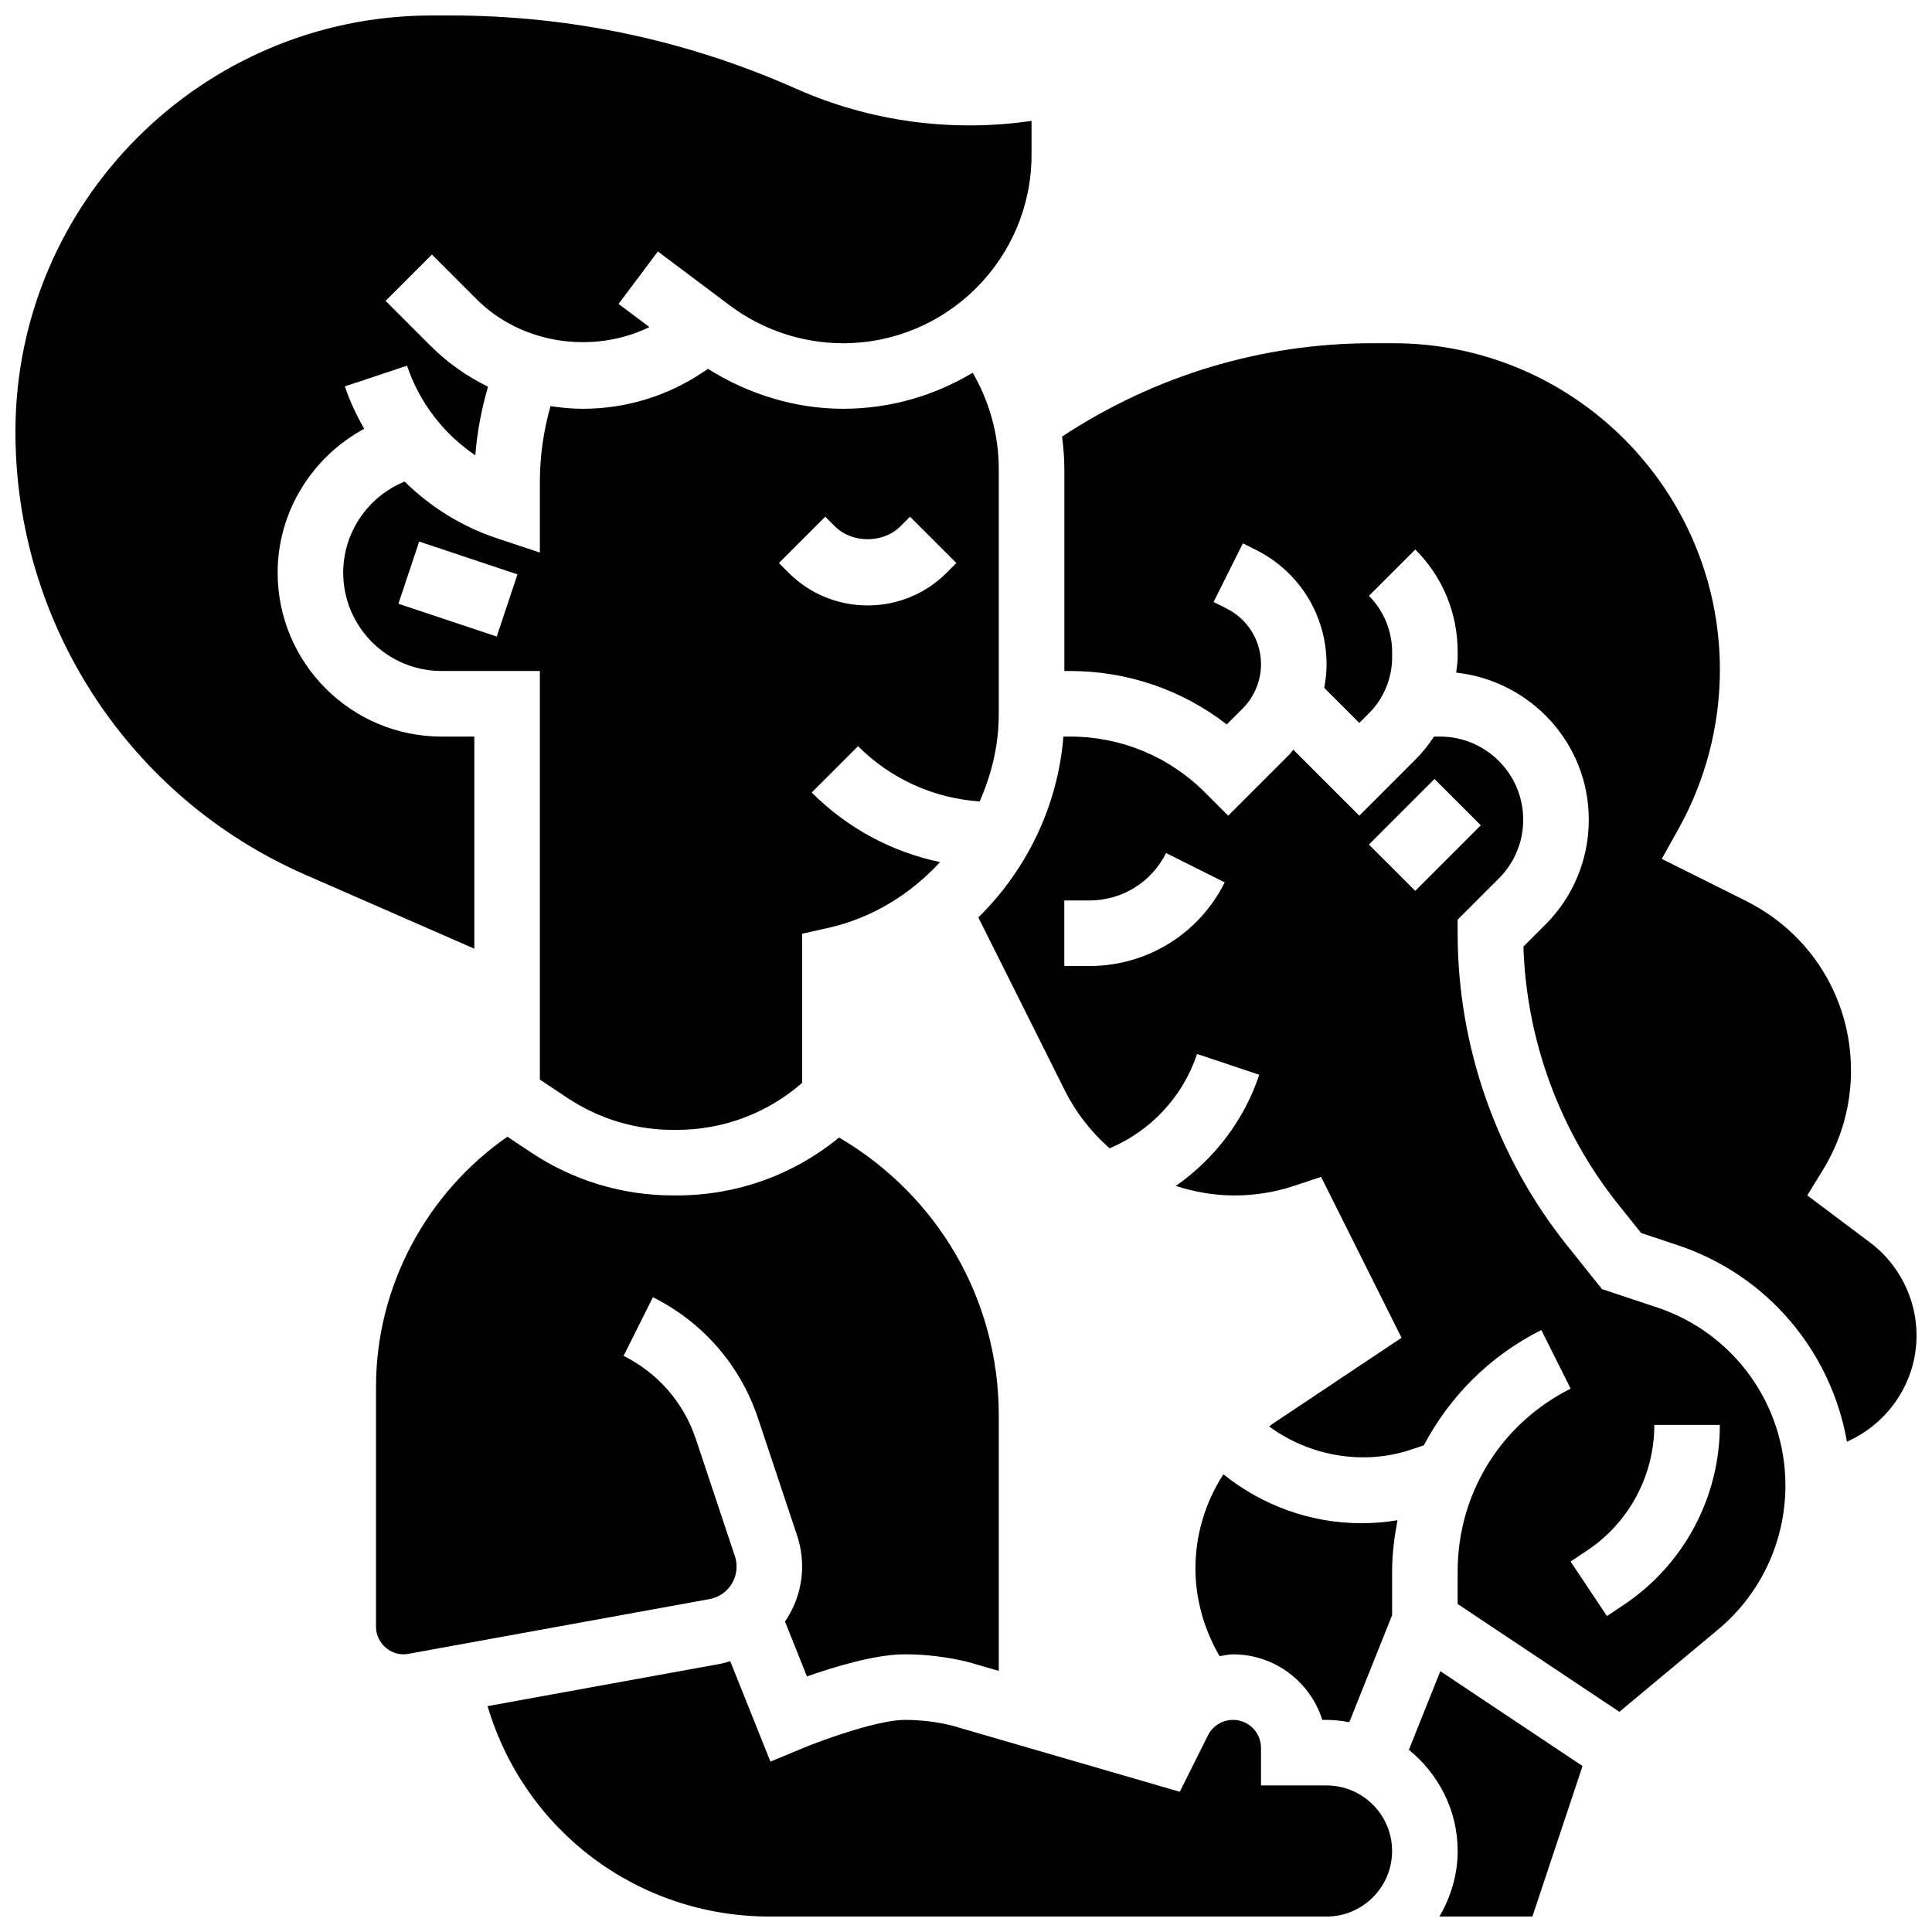
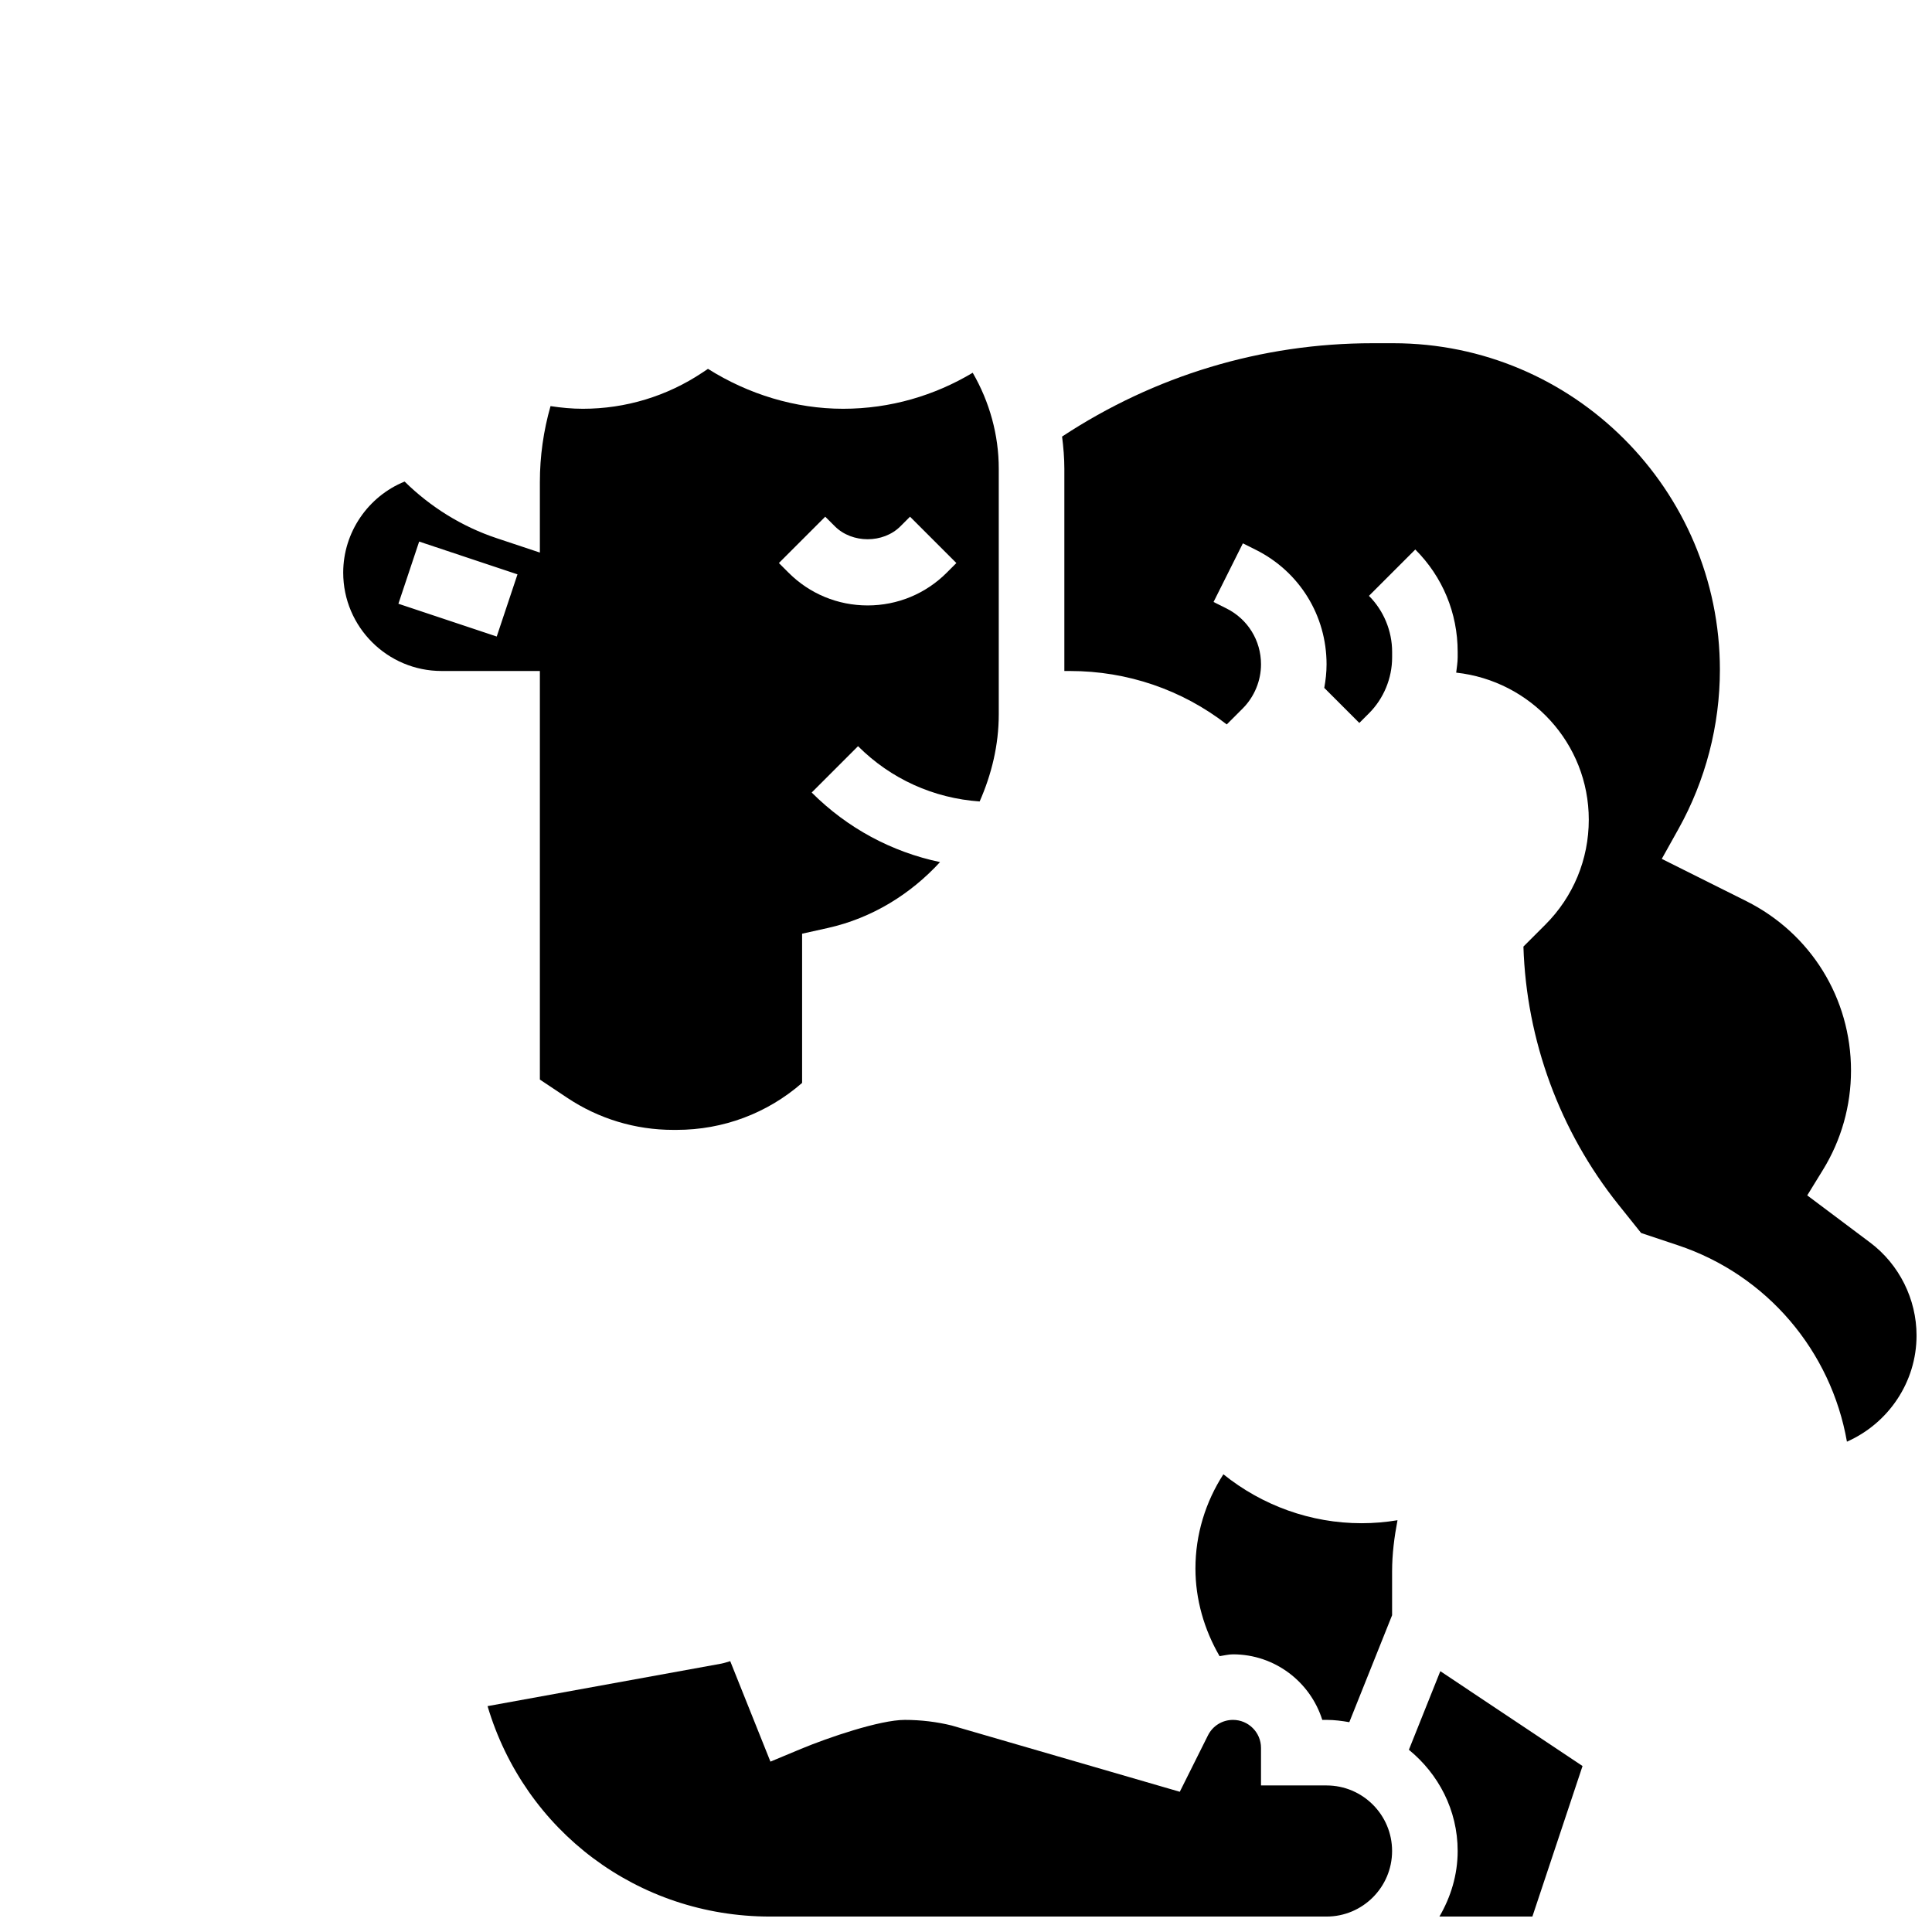
<svg xmlns="http://www.w3.org/2000/svg" width="800px" height="800px" version="1.1" viewBox="144 144 512 512">
  <defs>
    <clipPath id="d">
      <path d="m517 586h47v65.902h-47z" />
    </clipPath>
    <clipPath id="c">
      <path d="m273 584h240v67.902h-240z" />
    </clipPath>
    <clipPath id="b">
      <path d="m425 234h226.9v293h-226.9z" />
    </clipPath>
    <clipPath id="a">
-       <path d="m148.09 148.09h269.91v247.91h-269.91z" />
-     </clipPath>
+       </clipPath>
  </defs>
  <path d="m468.21 534.7c-4.734 7.34-7.406 15.945-7.406 24.973 0 8.164 2.312 16.199 6.402 23.227 1.188-0.164 2.324-0.484 3.551-0.484 11.082 0 20.5 7.312 23.66 17.371h1.129c2.066 0 4.066 0.262 6.035 0.609l11.34-28.344v-11.598c0-4.637 0.59-9.148 1.434-13.578-3.137 0.523-6.316 0.793-9.52 0.793-13.457 0-26.312-4.676-36.625-12.969z" />
-   <path d="m339.2 559.18c0-0.945-0.148-1.875-0.441-2.762l-10.336-31.012c-3.231-9.684-10.031-17.527-19.164-22.09l7.773-15.539c13.273 6.637 23.176 18.051 27.867 32.133l10.336 31.012c0.883 2.656 1.336 5.438 1.336 8.258 0 5.367-1.703 10.363-4.535 14.551l5.812 14.539c7.41-2.613 18.172-5.859 25.938-5.859 5.707 0 11.406 0.703 16.945 2.086l7.957 2.309v-67.734c0-30.68-16.164-58.277-42.328-73.617-12.117 9.934-27.16 15.348-43.051 15.348h-0.902c-13.473 0-26.52-3.953-37.715-11.422l-6.219-4.144c-21.535 14.984-34.824 39.801-34.824 66.215v63.707c0 4.414 4.16 7.965 8.512 7.133l79.863-14.516c4.152-0.75 7.176-4.371 7.176-8.594z" />
  <g clip-path="url(#d)">
    <path d="m517.37 607.71c7.82 6.375 12.926 15.965 12.926 26.816 0 6.359-1.84 12.238-4.828 17.371h24.633l13.289-39.887-37.691-25.129z" />
  </g>
  <g clip-path="url(#c)">
    <path d="m495.55 617.16h-17.371v-9.953c0-4.09-3.328-7.418-7.418-7.418-2.832 0-5.375 1.57-6.644 4.109l-7.461 14.941-60.449-17.562c-3.848-0.957-8.141-1.488-12.422-1.488-6.617 0-20.371 4.707-27.484 7.672l-8.129 3.387-10.656-26.625c-0.789 0.227-1.562 0.504-2.391 0.66l-61.918 11.258c9.832 33.094 39.836 55.766 74.859 55.766h147.48c9.582 0 17.371-7.793 17.371-17.371 0.004-9.582-7.789-17.375-17.371-17.375z" />
  </g>
  <g clip-path="url(#b)">
    <path d="m639.59 473.28-16.652-12.492 4.152-6.75c4.875-7.91 7.445-17.016 7.445-26.32 0-19.145-10.641-36.352-27.762-44.918l-22.387-11.188 4.43-7.938c7.176-12.863 10.973-27.449 10.973-42.172 0-47.715-38.828-86.543-86.543-86.543h-5.5c-29.473 0-57.773 8.598-82.285 24.738 0.355 2.816 0.602 5.656 0.602 8.523v53.602h1.484c15.234 0 29.707 4.977 41.555 14.16l4.223-4.223c3.082-3.082 4.856-7.348 4.856-11.707 0-6.316-3.508-11.988-9.156-14.809l-3.422-1.711 7.773-15.539 3.422 1.711c11.57 5.781 18.754 17.41 18.754 30.348 0 2.121-0.234 4.203-0.609 6.246l9.293 9.293 2.547-2.547c3.902-3.891 6.144-9.301 6.144-14.816v-1.492c0-5.516-2.242-10.926-6.141-14.828l12.281-12.281c7.246 7.231 11.23 16.863 11.23 27.105v1.492c0 1.363-0.25 2.684-0.391 4.031 19.703 2.156 35.137 18.703 35.137 38.969 0 10.52-4.102 20.422-11.543 27.855l-5.777 5.777c0.773 24.809 9.641 48.965 25.172 68.379l6.012 7.516 9.73 3.25c23.695 7.894 40.617 28.074 44.82 52.059 10.973-4.852 18.449-15.77 18.449-28.137 0-9.645-4.602-18.852-12.316-24.645z" />
  </g>
  <path d="m403.62 356.39c3.152-7.16 5.062-14.926 5.062-23.074v-65.113c0-8.957-2.449-17.73-6.906-25.418-10.074 6.023-21.793 9.543-34.352 9.543-12.664 0-25.113-3.848-35.805-10.578l-1.469 0.98c-9.41 6.277-20.371 9.598-31.688 9.598-2.902 0-5.75-0.277-8.566-0.703-1.867 6.539-2.824 13.277-2.824 20.125v18.684l-11.43-3.805c-9.27-3.082-17.582-8.297-24.418-15.012-9.648 3.918-16.27 13.422-16.27 24.141 0 14.367 11.691 26.059 26.059 26.059h26.059v108.28l7.246 4.828c8.348 5.57 18.059 8.504 28.082 8.504h0.902c12.352 0 24.043-4.394 33.262-12.449v-39.539l6.801-1.512c11.762-2.625 21.941-8.973 29.75-17.469-12.785-2.684-24.547-8.98-34.008-18.434l12.281-12.281c8.715 8.707 20.051 13.797 32.23 14.648zm-127.98-43.703-26.059-8.688 5.5-16.477 26.059 8.688zm77.324-16.93-2.547-2.547 12.281-12.281 2.551 2.547c4.57 4.57 12.805 4.57 17.371 0l2.547-2.547 12.281 12.281-2.543 2.547c-5.602 5.602-13.047 8.688-20.969 8.688-7.926 0-15.375-3.086-20.973-8.688z" />
-   <path d="m583.13 490.48-14.594-4.863-9.215-11.527c-18.719-23.41-29.031-52.797-29.031-82.773v-3.598l10.918-10.918c4.164-4.16 6.457-9.695 6.457-15.574 0-12.145-9.887-22.027-22.031-22.027h-1.605c-1.434 2.18-3.074 4.246-4.969 6.141l-14.828 14.828-17.492-17.496c-0.398 0.441-0.703 0.945-1.129 1.371l-16.125 16.125-6.141-6.141c-9.562-9.566-22.27-14.828-35.805-14.828h-1.73c-1.469 18.441-9.773 35.387-22.543 47.93l22.957 45.918c2.981 5.949 7.055 11.059 11.832 15.27 10.883-4.586 19.406-13.664 23.184-25l16.477 5.5c-4.031 12.102-11.91 22.332-22.117 29.473 4.949 1.59 10.152 2.519 15.547 2.519 5.387 0 10.711-0.859 15.816-2.555l7.141-2.371 21.324 42.648-34.051 22.707c-0.363 0.242-0.676 0.539-1.035 0.789 10.625 7.801 24.789 10.391 37.5 6.168l3.484-1.164c6.828-12.906 17.461-23.715 31.141-30.559l7.773 15.539c-18.473 9.234-29.949 27.797-29.949 48.445v8.625l42.859 28.57 26.102-21.758c11.379-9.477 17.902-23.41 17.902-38.219 0-21.449-13.672-40.422-34.023-47.195zm-150.44-90.477h-6.637v-17.371h6.637c8.668 0 16.461-4.82 20.336-12.57l15.539 7.773c-6.836 13.672-20.59 22.168-35.875 22.168zm86.367-19.918-12.281-12.281 17.371-17.371 12.281 12.281zm55.176 189.27-4.379 2.918-9.633-14.453 4.379-2.918c11.145-7.438 17.809-19.883 17.809-33.285h17.371c0 19.23-9.555 37.082-25.547 47.738z" />
  <g clip-path="url(#a)">
    <path d="m269.7 339.2h-8.688c-23.949 0-43.434-19.484-43.434-43.434 0-16.242 9.191-30.707 22.941-38.133-2.031-3.562-3.812-7.289-5.125-11.238l16.477-5.488c3.25 9.754 9.703 18.094 18.094 23.75 0.477-6.168 1.633-12.23 3.363-18.172-5.578-2.734-10.754-6.359-15.281-10.883l-11.867-11.867 12.281-12.281 11.867 11.867c11.883 11.883 30.836 14.629 45.77 7.356l-8.18-6.137 10.422-13.898 19.109 14.332c8.594 6.445 19.234 9.988 29.973 9.988 27.535 0 49.945-22.41 49.945-49.945v-8.984c-21.047 3.094-42.805 0.184-62.316-8.488-29.031-12.906-59.867-19.445-91.656-19.445h-4.988c-60.832 0-110.32 49.484-110.32 110.32 0 50.902 30.133 96.977 76.762 117.37l44.848 19.621z" />
  </g>
</svg>